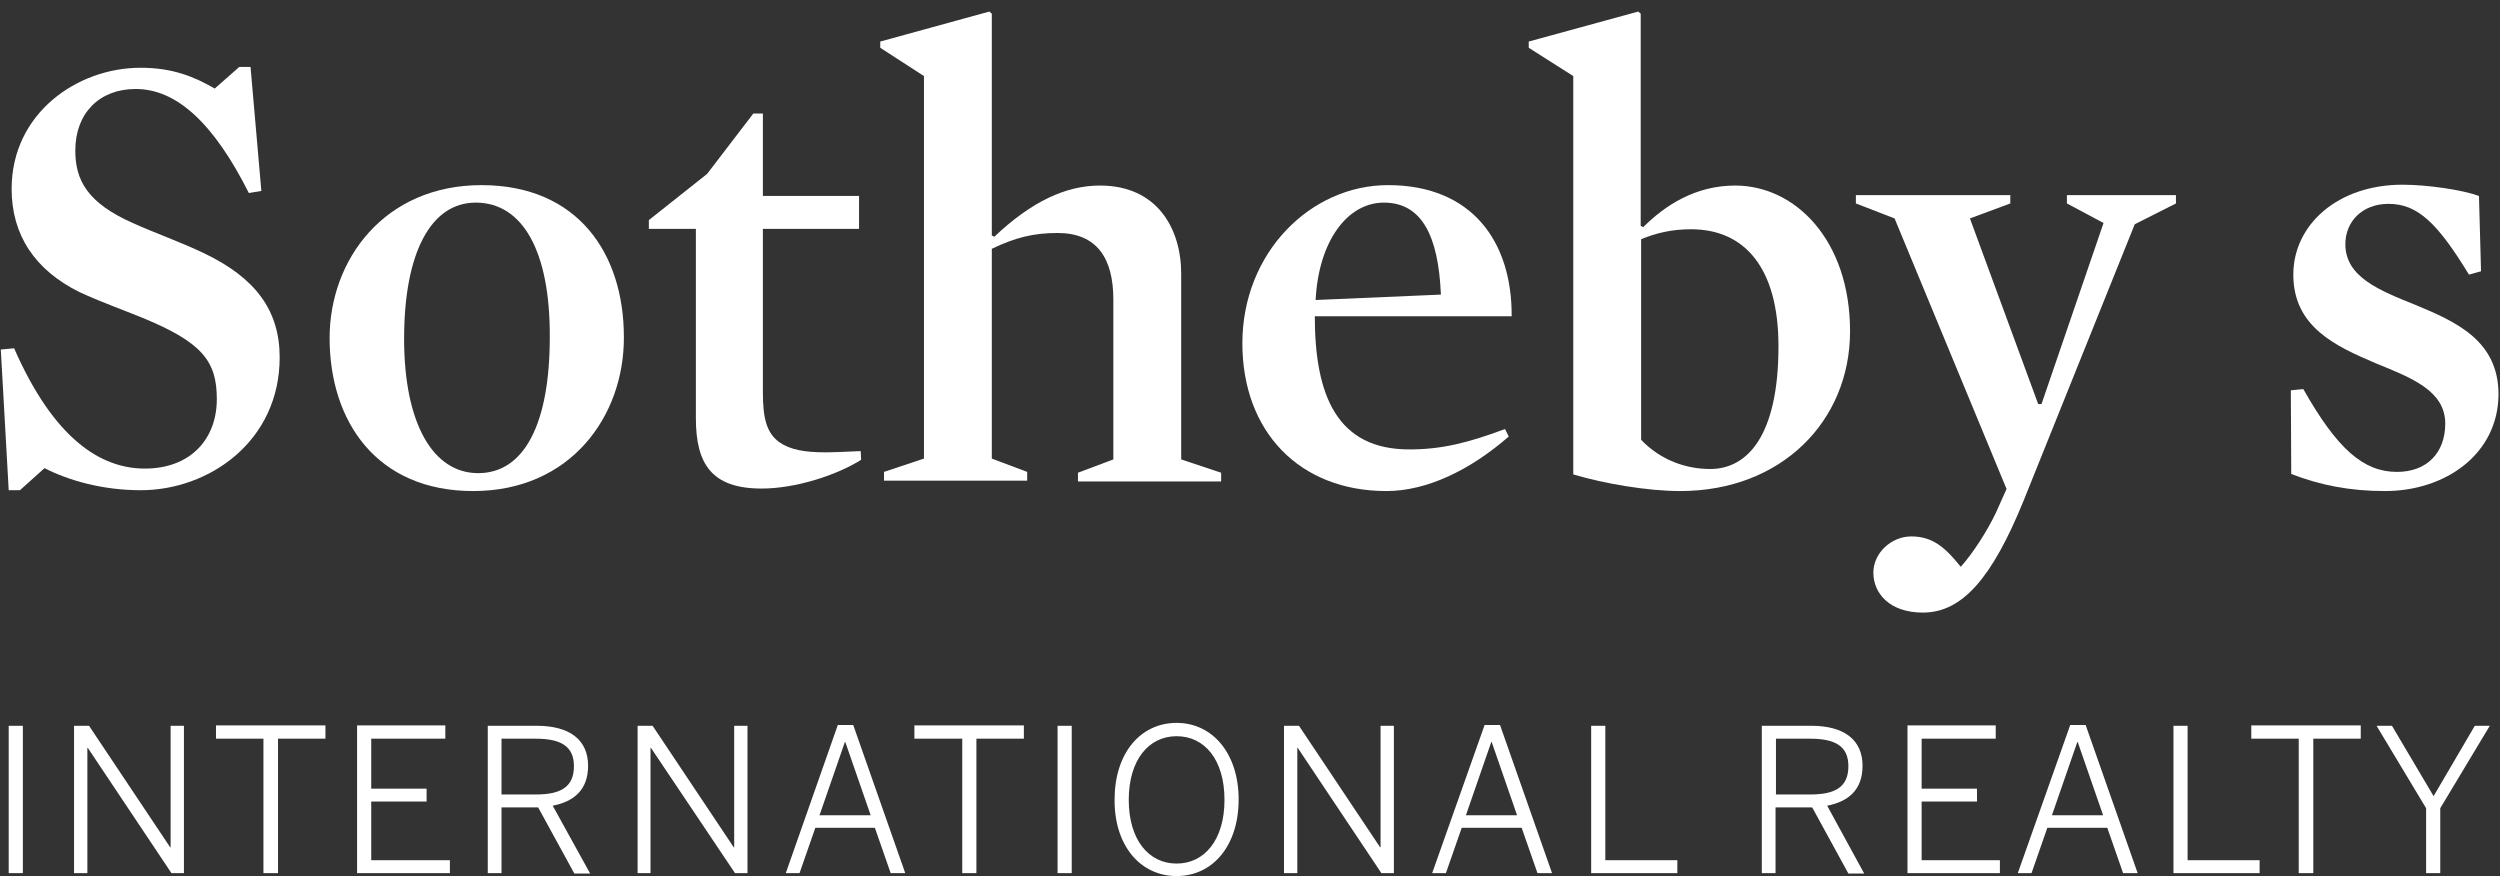
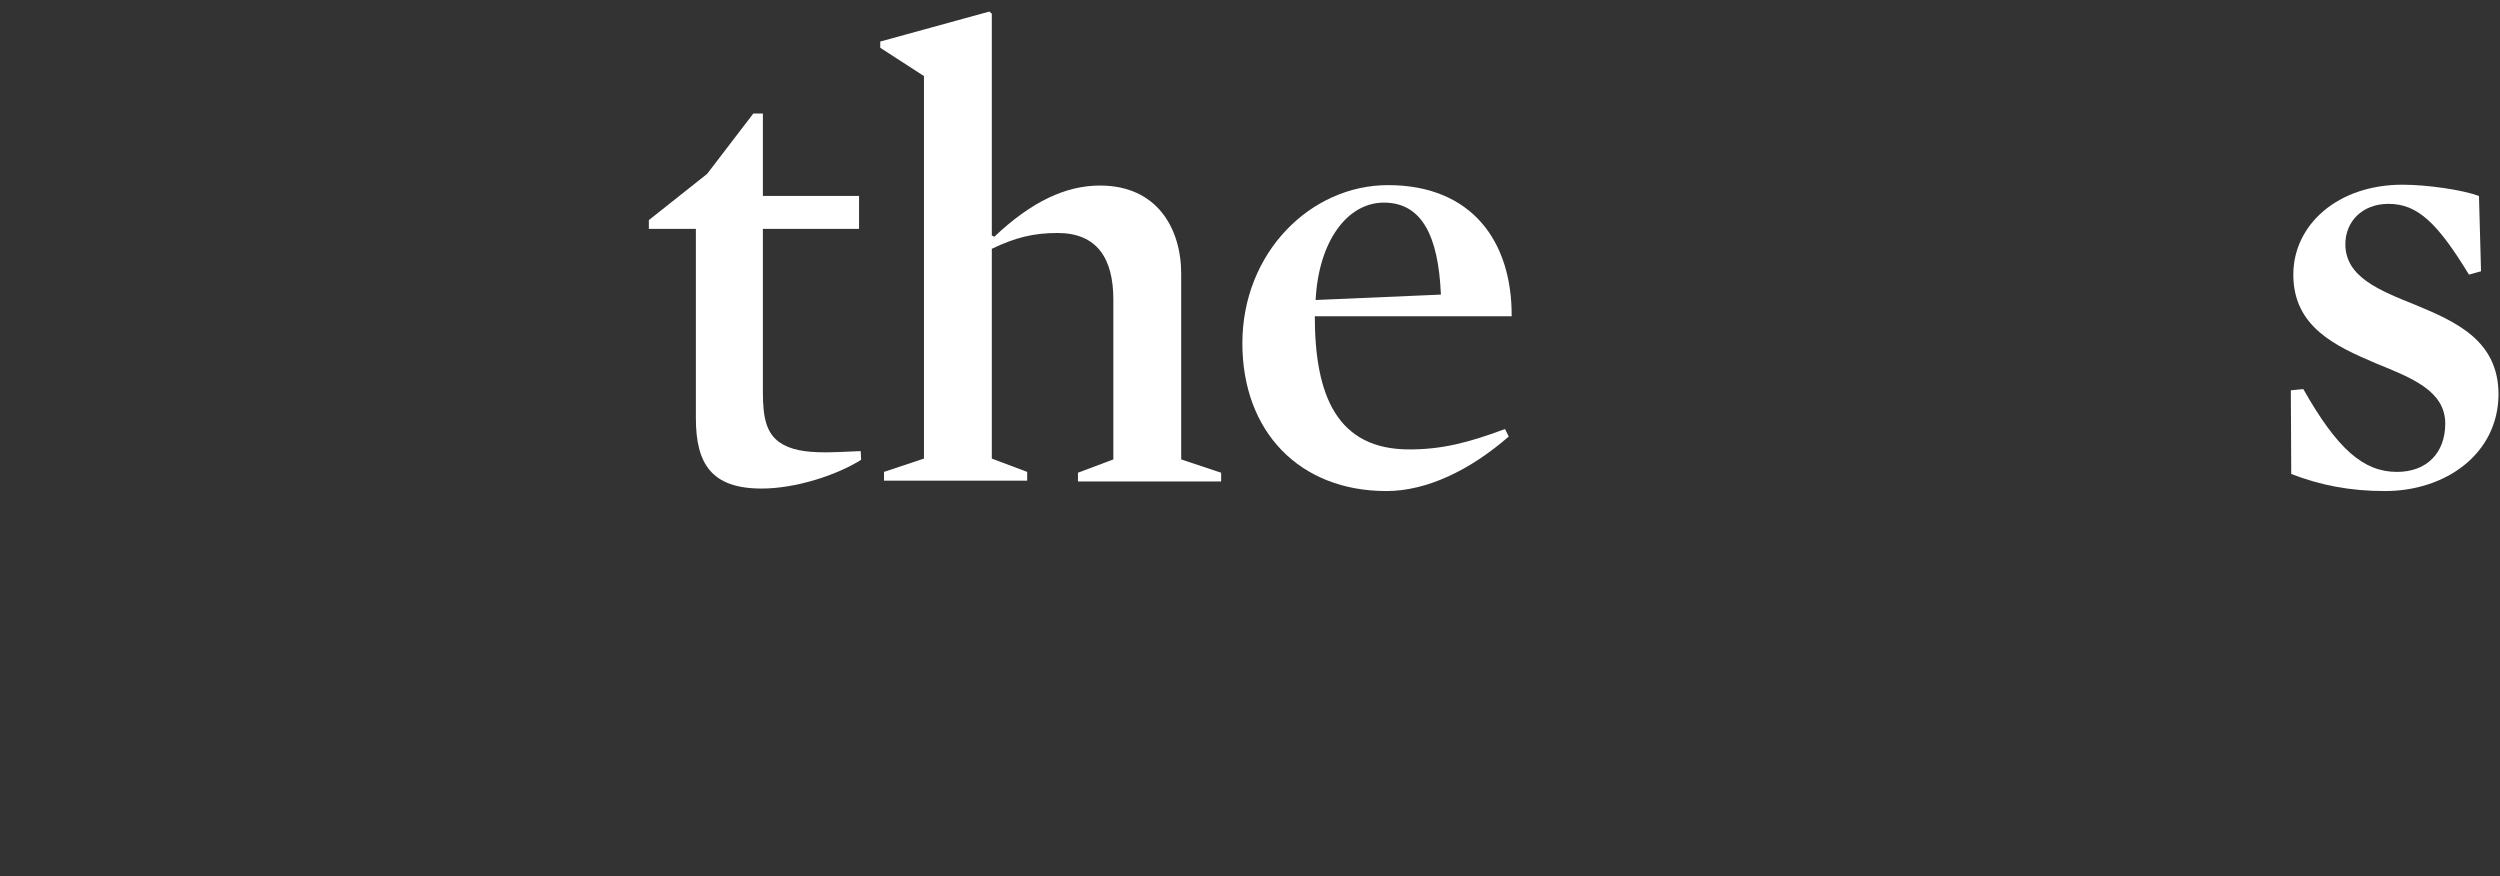
<svg xmlns="http://www.w3.org/2000/svg" width="174" height="61" viewBox="0 0 174 61" fill="none">
  <rect x="0" y="0" width="174" height="61" fill="#333333" stroke="none" />
-   <path d="M9.789 34.119C7.153 34.119 4.807 33.453 3.097 32.584L1.388 34.119H0.606L0.056 24.328L0.983 24.241C3.764 30.585 7.037 32.613 10.079 32.613C13.265 32.613 15.091 30.556 15.091 27.775C15.091 25.139 14.077 23.835 9.934 22.126C8.515 21.547 6.892 20.967 5.531 20.33C2.431 18.795 0.809 16.361 0.809 13.146C0.809 7.902 5.357 4.716 9.789 4.716C11.991 4.716 13.497 5.324 14.946 6.164L16.655 4.658H17.437L18.19 13.29L17.321 13.435C14.888 8.598 12.309 6.193 9.442 6.193C6.921 6.193 5.241 7.873 5.241 10.481C5.241 12.566 6.11 14.131 9.239 15.521C10.774 16.216 12.599 16.854 14.221 17.636C17.785 19.345 19.465 21.605 19.465 24.878C19.465 30.701 14.569 34.119 9.789 34.119Z" fill="white" />
-   <path d="M33.109 14.102C30.009 14.102 28.126 17.549 28.126 23.575C28.126 29.513 30.154 32.931 33.282 32.931C36.498 32.931 38.265 29.484 38.265 23.459C38.294 17.491 36.382 14.102 33.109 14.102ZM32.935 34.177C26.243 34.177 22.941 29.368 22.941 23.517C22.941 18.099 26.735 12.885 33.514 12.885C40.206 12.885 43.422 17.636 43.422 23.459C43.45 28.934 39.742 34.177 32.935 34.177Z" fill="white" />
  <path d="M53.01 34.003C49.534 34.003 48.433 32.294 48.433 29.108V15.927H45.16V15.318L49.215 12.103L52.431 7.902H53.097V13.638H59.789V15.927H53.097V27.34C53.097 29.108 53.358 30.15 54.256 30.788C55.009 31.309 56.023 31.483 57.471 31.483C58.167 31.483 59.065 31.425 59.905 31.396L59.934 32.004C58.225 33.076 55.386 34.003 53.01 34.003Z" fill="white" />
  <path d="M73.607 16.216C71.927 16.216 70.652 16.535 69.03 17.317V31.918L71.492 32.844V33.453H61.527V32.844L64.308 31.918V5.295L61.266 3.325V2.891L68.856 0.805L69.03 0.95V16.39L69.204 16.477C71.811 14.015 74.186 12.914 76.562 12.914C80.531 12.914 82.211 15.898 82.211 19.055V31.975L84.992 32.902V33.511H75.026V32.902L77.489 31.975V20.851C77.489 17.955 76.33 16.216 73.607 16.216Z" fill="white" />
  <path d="M100.287 20.504C100.114 16.361 98.926 14.102 96.319 14.102C93.769 14.102 91.771 16.796 91.568 20.88L100.287 20.504ZM91.51 22.01C91.51 27.601 93.103 31.28 98.086 31.28C100.287 31.28 102.112 30.846 104.749 29.861L105.009 30.382C102.315 32.729 99.302 34.177 96.493 34.177C90.438 34.177 86.469 30.035 86.469 23.893C86.469 17.578 91.22 12.885 96.608 12.885C102.431 12.885 105.241 16.796 105.212 22.01H91.51Z" fill="white" />
-   <path d="M117.698 15.956C116.366 15.956 115.265 16.216 114.222 16.651V30.614C115.584 32.033 117.351 32.642 119.031 32.642C121.638 32.642 123.782 30.295 123.782 24.096C123.782 18.65 121.435 15.956 117.698 15.956ZM116.945 34.177C114.657 34.177 111.615 33.656 109.5 33.018V5.295L106.4 3.325V2.891L114.019 0.805L114.193 0.95V15.724L114.367 15.811C115.902 14.275 118.017 12.914 120.769 12.914C124.969 12.914 128.764 16.738 128.764 23.053C128.764 29.31 123.984 34.177 116.945 34.177Z" fill="white" />
-   <path d="M140.844 34.843C138.642 40.26 136.556 42.636 133.833 42.636C131.487 42.636 130.386 41.274 130.386 39.855C130.386 38.493 131.632 37.335 133.022 37.335C134.529 37.335 135.398 38.117 136.469 39.449C137.31 38.522 138.323 36.929 138.903 35.712L139.656 34.032L131.863 15.203L129.169 14.16V13.58H139.917V14.16L137.107 15.203L141.858 28.122H142.089L146.406 15.521L143.857 14.16V13.58H151.446V14.16L148.578 15.608L140.844 34.843Z" fill="white" />
  <path d="M165.989 34.177C163.555 34.177 161.498 33.771 159.471 32.989L159.442 27.166L160.311 27.08C162.686 31.28 164.511 32.844 166.829 32.844C168.914 32.844 170.189 31.512 170.189 29.484C170.189 27.195 167.843 26.297 165.351 25.284C162.57 24.096 159.615 22.763 159.615 19.113C159.615 15.637 162.715 12.856 167.205 12.856C168.914 12.856 171.348 13.204 172.536 13.638L172.68 18.881L171.84 19.113C169.668 15.55 168.277 14.188 166.249 14.188C164.395 14.188 163.237 15.434 163.237 16.998C163.237 19.287 165.612 20.214 168.132 21.228C170.913 22.387 173.897 23.69 173.897 27.456C173.868 31.57 170.247 34.177 165.989 34.177Z" fill="white" />
-   <path d="M0.606 60.77H1.591V50.515H0.606V60.77ZM5.154 60.77H6.081V52.051H6.11L11.933 60.77H12.802V50.515H11.875V58.974H11.846L6.197 50.515H5.154V60.77ZM18.364 60.77H19.349V51.413H22.651V50.486H15.033V51.413H18.335V60.77H18.364ZM24.882 60.77H31.313V59.872H25.838V55.788H29.691V54.89H25.838V51.413H30.994V50.486H24.853V60.77H24.882ZM33.949 60.77H34.905V56.193H37.454L39.975 60.799H41.075L38.468 56.077C39.946 55.788 40.931 54.977 40.931 53.296C40.931 51.5 39.656 50.515 37.367 50.515H33.949V60.77ZM34.905 55.295V51.413H37.281C38.99 51.413 39.946 51.906 39.946 53.325C39.946 54.803 38.99 55.295 37.309 55.295H34.905ZM44.349 60.77H45.276V52.051H45.305L51.157 60.77H52.026V50.515H51.099V58.974H51.07L45.421 50.515H44.378V60.77H44.349ZM54.691 60.77H55.647L56.748 57.613H60.89L61.991 60.77H63.005L59.384 50.458H58.312L54.691 60.77ZM57.037 56.744L58.804 51.645H58.833L60.6 56.744H57.037ZM66.973 60.77H67.958V51.413H71.261V50.486H63.642V51.413H66.973V60.77ZM73.607 60.77H74.592V50.515H73.607V60.77ZM81.892 60.973C84.413 60.973 86.209 58.858 86.209 55.643C86.209 52.427 84.384 50.313 81.892 50.313C79.372 50.313 77.576 52.427 77.576 55.643C77.547 58.858 79.372 60.973 81.892 60.973ZM81.892 60.104C79.951 60.104 78.561 58.453 78.561 55.672C78.561 52.891 79.951 51.24 81.892 51.24C83.833 51.24 85.224 52.862 85.224 55.672C85.224 58.453 83.833 60.104 81.892 60.104ZM89.366 60.77H90.293V52.051H90.322L96.145 60.77H97.014V50.515H96.087V58.974H96.058L90.409 50.515H89.366V60.77ZM99.679 60.77H100.635L101.736 57.613H105.907L107.008 60.77H108.022L104.401 50.458H103.329L99.679 60.77ZM102.026 56.744L103.793 51.645H103.822L105.589 56.744H102.026ZM110.745 60.77H116.742V59.872H111.73V50.515H110.745V60.77ZM122.622 60.77H123.578V56.193H126.128L128.648 60.799H129.749L127.171 56.077C128.648 55.788 129.633 54.977 129.633 53.296C129.633 51.5 128.358 50.515 126.07 50.515H122.622V60.77ZM123.607 55.295V51.413H125.983C127.692 51.413 128.648 51.906 128.648 53.325C128.648 54.803 127.692 55.295 126.012 55.295H123.607ZM132.762 60.77H139.193V59.872H133.746V55.788H137.599V54.89H133.746V51.413H138.903V50.486H132.762V60.77ZM140.438 60.77H141.394L142.495 57.613H146.667L147.767 60.77H148.781L145.16 50.458H144.088L140.438 60.77ZM142.814 56.744L144.581 51.645H144.61L146.377 56.744H142.814ZM151.273 60.77H157.269V59.872H152.257V50.515H151.273V60.77ZM160.021 60.77H161.006V51.413H164.308V50.486H156.69V51.413H159.992V60.77H160.021ZM168.857 60.77H169.842V56.251L173.289 50.515H172.246L169.378 55.411L166.481 50.515H165.409L168.857 56.251V60.77Z" fill="white" />
</svg>